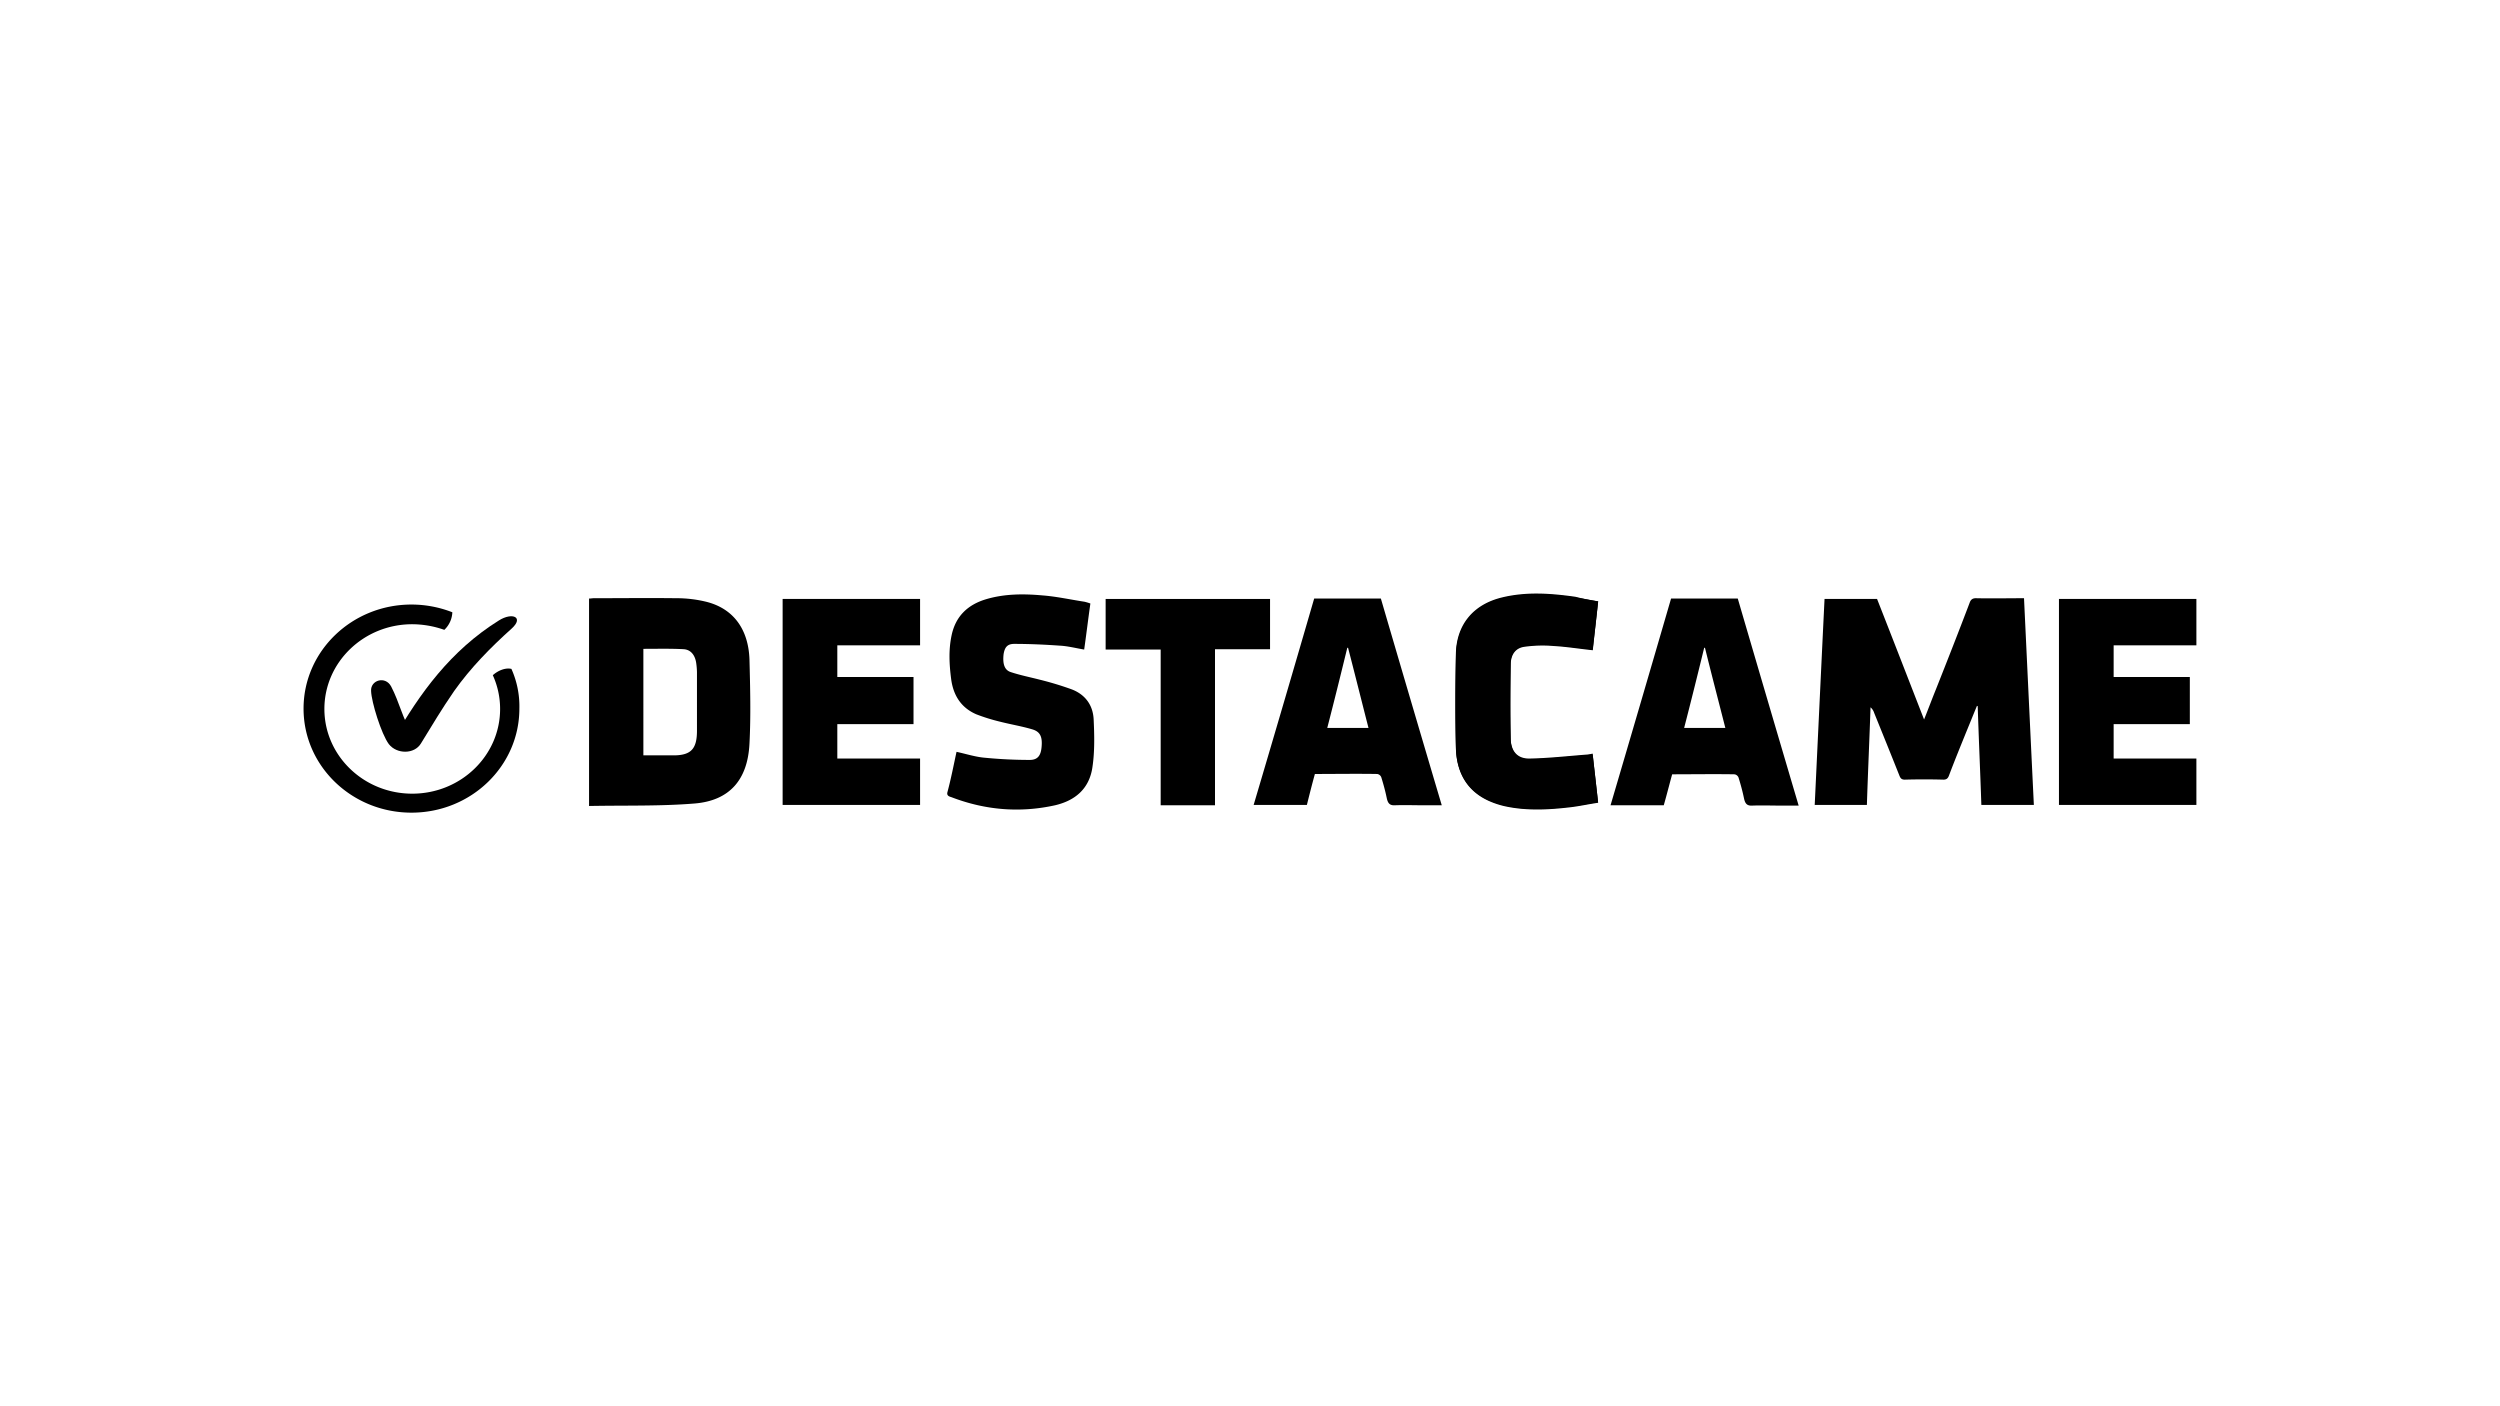
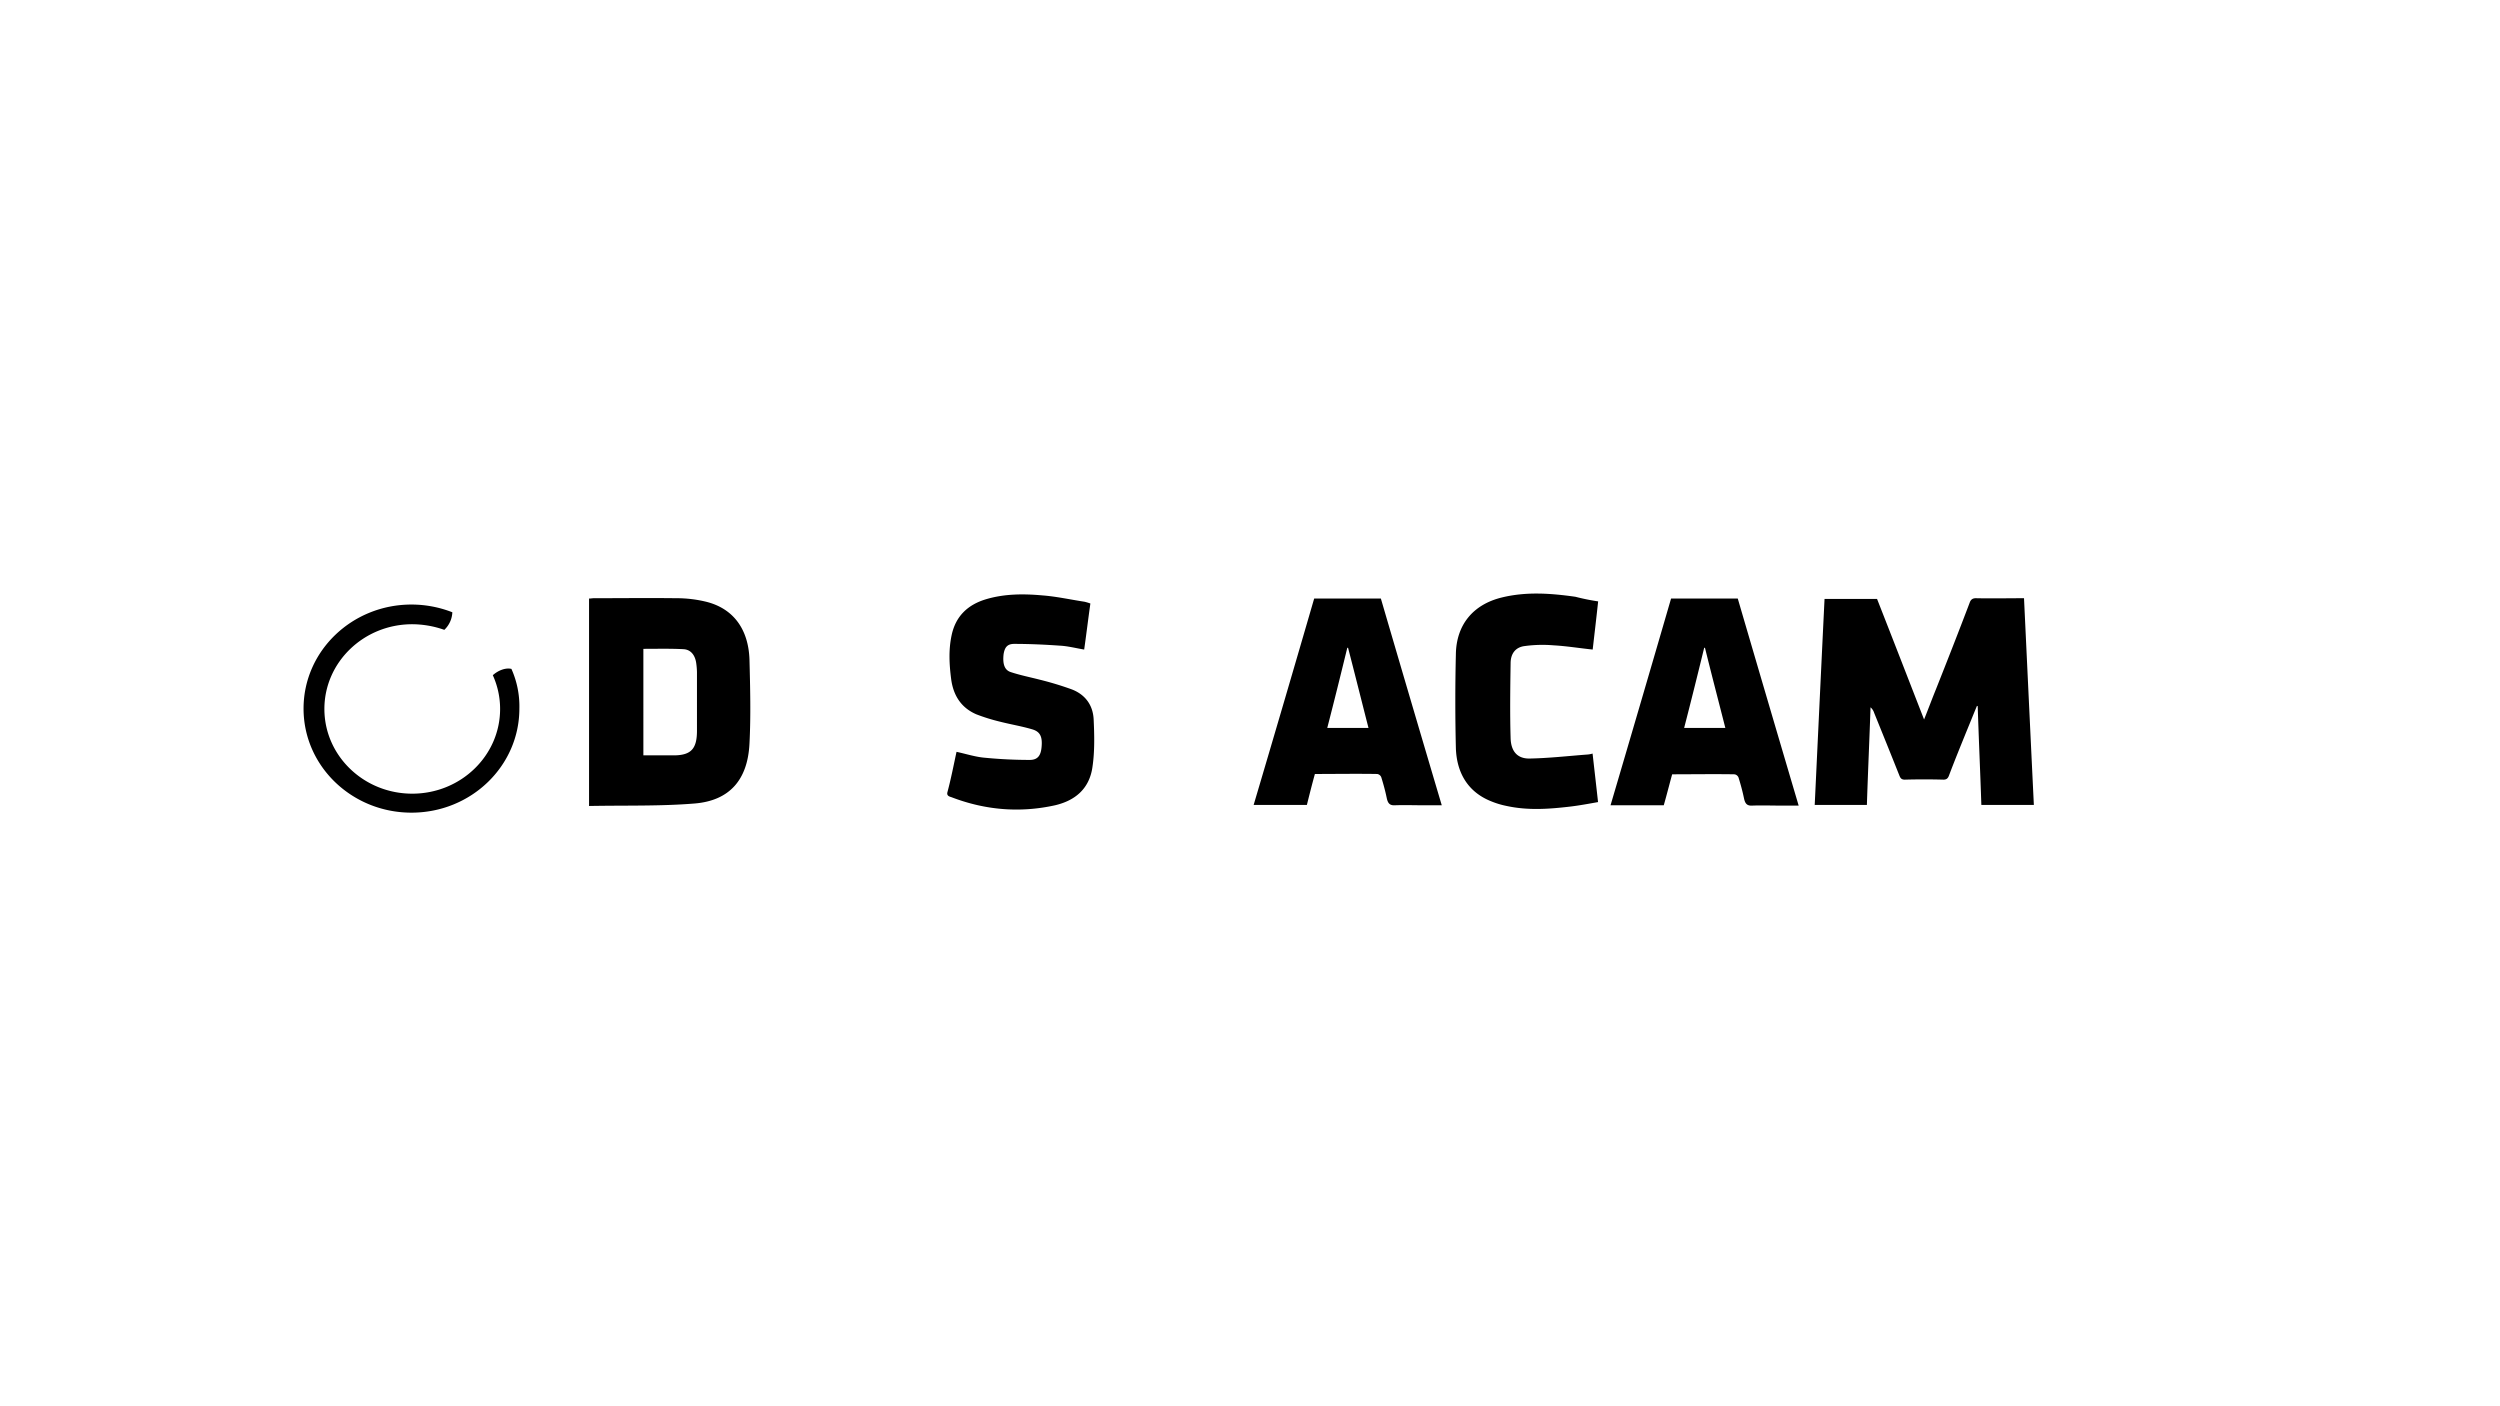
<svg xmlns="http://www.w3.org/2000/svg" id="Capa_1" data-name="Capa 1" viewBox="0 0 1920 1080">
  <path d="M1393.69,618.45c2.52-53.19,5-105.83,7.56-158.48h40.32c12,30.51,23.8,61,36.12,92.6,3.36-8.36,6.15-15.92,9.23-23.48,8.68-21.87,17.36-44,25.76-66.15.84-2.43,2.24-3.51,4.76-3.51,12.32.27,24.36,0,37,0,2.52,53.19,5,105.83,7.56,158.75h-40.32c-.84-25.38-2-50.49-2.8-75.86a1,1,0,0,1-.56-.27c-2.8,6.75-5.6,13.77-8.4,20.51-4.48,11.07-9,22.14-13.16,33.21-.84,2.16-2,3-4.2,3-9.8-.27-19.87-.27-29.67,0-2.52,0-3.36-1.08-4.2-3.24-6.44-16.2-12.88-32.13-19.32-48a9.5,9.5,0,0,0-2.8-4.32c-.84,24.83-2,49.94-2.8,75h-40Z" fill-rule="evenodd" />
  <path d="M452.39,619V459.7c1.4,0,2.52-.27,3.64-.27,21,0,42-.27,63,0a95.9,95.9,0,0,1,23.24,2.7c20.72,5.13,32.48,20.79,33.32,44.28.56,21.6,1.12,43.2,0,64.79-1.4,27.81-15.4,43.74-42.28,45.9C506.71,619.26,479.83,618.45,452.39,619Zm41.72-38.88h24.08c12.6-.27,17.08-5.13,17.08-18.9V516.13a59.55,59.55,0,0,0-.56-6.75c-.84-6.21-4.2-10.53-9.8-10.8-10.08-.54-20.44-.27-30.8-.27Z" fill-rule="evenodd" />
-   <path d="M601.06,618.18V460H706.62v35.64H643.06v24.3h58.52v36.17H643.06v26.46h63.56v35.64Z" fill-rule="evenodd" />
-   <path d="M1581.28,618.18V460h105.55v35.64h-63.55v24.3h58.51v36.17h-58.51v26.46h63.55v35.64Z" fill-rule="evenodd" />
-   <path d="M891.4,618.45V498.85H849.13V460H975.4v38.61H933.12V618.45Z" fill-rule="evenodd" />
  <path d="M734.62,577.41c7.55,1.62,14.83,4.05,22.39,4.59,11.2,1.08,22.68,1.62,33.88,1.62,6.16,0,8.4-3.51,9-9.45.84-8.1-.84-12.15-7-14-8.12-2.43-16.52-3.78-24.92-5.93a143.16,143.16,0,0,1-18.2-5.67c-11.2-4.86-17.63-14-19.31-27.27-1.4-11.07-2-21.87.28-32.94,3.08-15.39,12.87-24,26.31-28.08,14.28-4.32,29.12-4.32,43.68-3,10.64.81,21.56,3.24,32.2,4.86a41,41,0,0,1,4.48,1.35c-1.68,11.88-3.08,23.49-4.76,35.37-6.44-1.08-12.6-2.7-18.76-3-11.48-.81-23.24-1.35-35-1.35-5.32,0-7.28,2.7-8.12,7.83-.84,7.29.56,12.15,5.32,13.77,7.28,2.43,15.12,4,22.68,5.94a246.54,246.54,0,0,1,24.08,7.29c10.08,3.78,16.52,11.61,17.08,23.21.56,11.88.84,24.3-.84,35.91-2.24,17.55-13.72,26.46-28.84,30-26.88,5.94-53.48,3.78-79.51-6.21-1.68-.54-3.92-1.08-3.08-4C730.42,597.93,732.38,587.67,734.62,577.41Z" fill-rule="evenodd" />
  <path d="M1009.28,459.7h51.23q23.1,79,46.76,158.75h-14.56c-7,0-14.28-.27-21.28,0-4.2.27-5.6-1.62-6.44-5.67-1.12-5.4-2.52-10.53-4.2-15.93a4,4,0,0,0-3.08-2.43c-16-.27-31.91,0-47.87,0-2.24,8.1-4.2,15.93-6.16,23.76H962.8Q986.32,538.8,1009.28,459.7Zm26,37.8h-.56c-5,20.52-10.07,41-15.39,61.55H1051C1045.67,538.27,1040.63,518,1035.31,497.5Z" fill-rule="evenodd" />
  <path d="M1283.38,459.7h51.23q23.1,79,46.76,159h-14.28c-7,0-14.28-.27-21.28,0-4.2.27-5.6-1.62-6.44-5.67-1.12-5.4-2.52-10.53-4.2-15.93a4,4,0,0,0-3.07-2.43c-16-.27-31.92,0-47.88,0-2.24,8.1-4.2,15.93-6.44,23.76H1236.9Q1260.42,538.67,1283.38,459.7Zm26,37.8h-.56c-5,20.52-10.08,41-15.4,61.55h31.64C1319.78,538.27,1314.46,518,1309.42,497.5Z" fill-rule="evenodd" />
-   <path d="M1227.38,461.86c-6.16-1.08-11.76-2.16-17.36-3-18.76-2.7-37.79-4.05-56.55.54-21.84,5.4-34.72,21.06-35.28,43.74-.28,24-.56,48.06,0,71.81.56,19.44,9.24,33.48,26.6,40.77a64.79,64.79,0,0,0,12.32,3.78c16,3.24,32.19,2.43,48.43.54,7.28-.81,14.28-2.43,21.84-3.51-1.4-12.69-2.8-24.84-4.2-37.26-2.24.27-3.64.54-5,.81-14.28,1.08-28.56,2.7-43.11,3-9.52.27-14.84-5.13-14.84-15.66q-.42-28.74,0-57.5c.28-7.56,3.92-12.42,10.92-13.23a101,101,0,0,1,22.11-.54c9.8.54,19.6,2.16,30,3.24C1224.58,487,1226,474.82,1227.38,461.86Z" fill-rule="evenodd" />
  <path d="M1227.38,461.86c-1.4,13-2.8,24.84-4.2,37-10.36-1.08-20.16-2.7-30-3.24a101,101,0,0,0-22.11.54c-7,.81-10.92,5.67-10.92,13.23-.28,19.17-.56,38.34,0,57.5.28,10.26,5.32,15.93,14.84,15.66,14.27-.27,28.83-1.89,43.11-3a19.46,19.46,0,0,0,5-.81c1.4,12.42,2.8,24.57,4.2,37.26-7.56,1.35-14.84,2.7-21.84,3.51-16.24,1.89-32.19,3-48.43-.54a64.79,64.79,0,0,1-12.32-3.78c-17.08-7-26-21.33-26.6-40.77-.56-24-.56-48.05,0-71.81.28-22.68,13.16-38.34,35.28-43.74,18.76-4.59,37.51-3.24,56.55-.54A163.37,163.37,0,0,0,1227.38,461.86Z" fill-rule="evenodd" />
-   <path d="M285,530.71c-.56-8.37,10.92-11.88,15.4-3.51,6.44,12.42,8.68,24.3,16,36.44L302,568c20.44-35.63,44-68.3,81.2-91.52,10.36-6.48,19.32-2.43,9.8,6.21-16.24,14.58-31.64,30.24-44.24,48.06-10.36,15.12-15.68,24.3-25.48,40.22-5,8.37-18.48,8.37-24.64.54C292.8,563.64,285.24,539.08,285,530.71Z" />
  <path d="M392.76,513.7c-4.76-1.08-10.36,1.35-14.28,4.86a62.62,62.62,0,0,1,5.6,25.92c0,35.9-30.24,65.06-67.48,65.06s-67.47-29.16-67.47-65.06,30.24-65.07,67.47-65.07a74.9,74.9,0,0,1,24.64,4.32,19.68,19.68,0,0,0,6.16-13.5A86.16,86.16,0,0,0,316,464.29c-45.63,0-82.87,35.64-82.87,79.92s37.24,79.91,82.87,79.91c45.92,0,82.88-35.91,82.88-79.91A70.19,70.19,0,0,0,392.76,513.7Z" />
</svg>